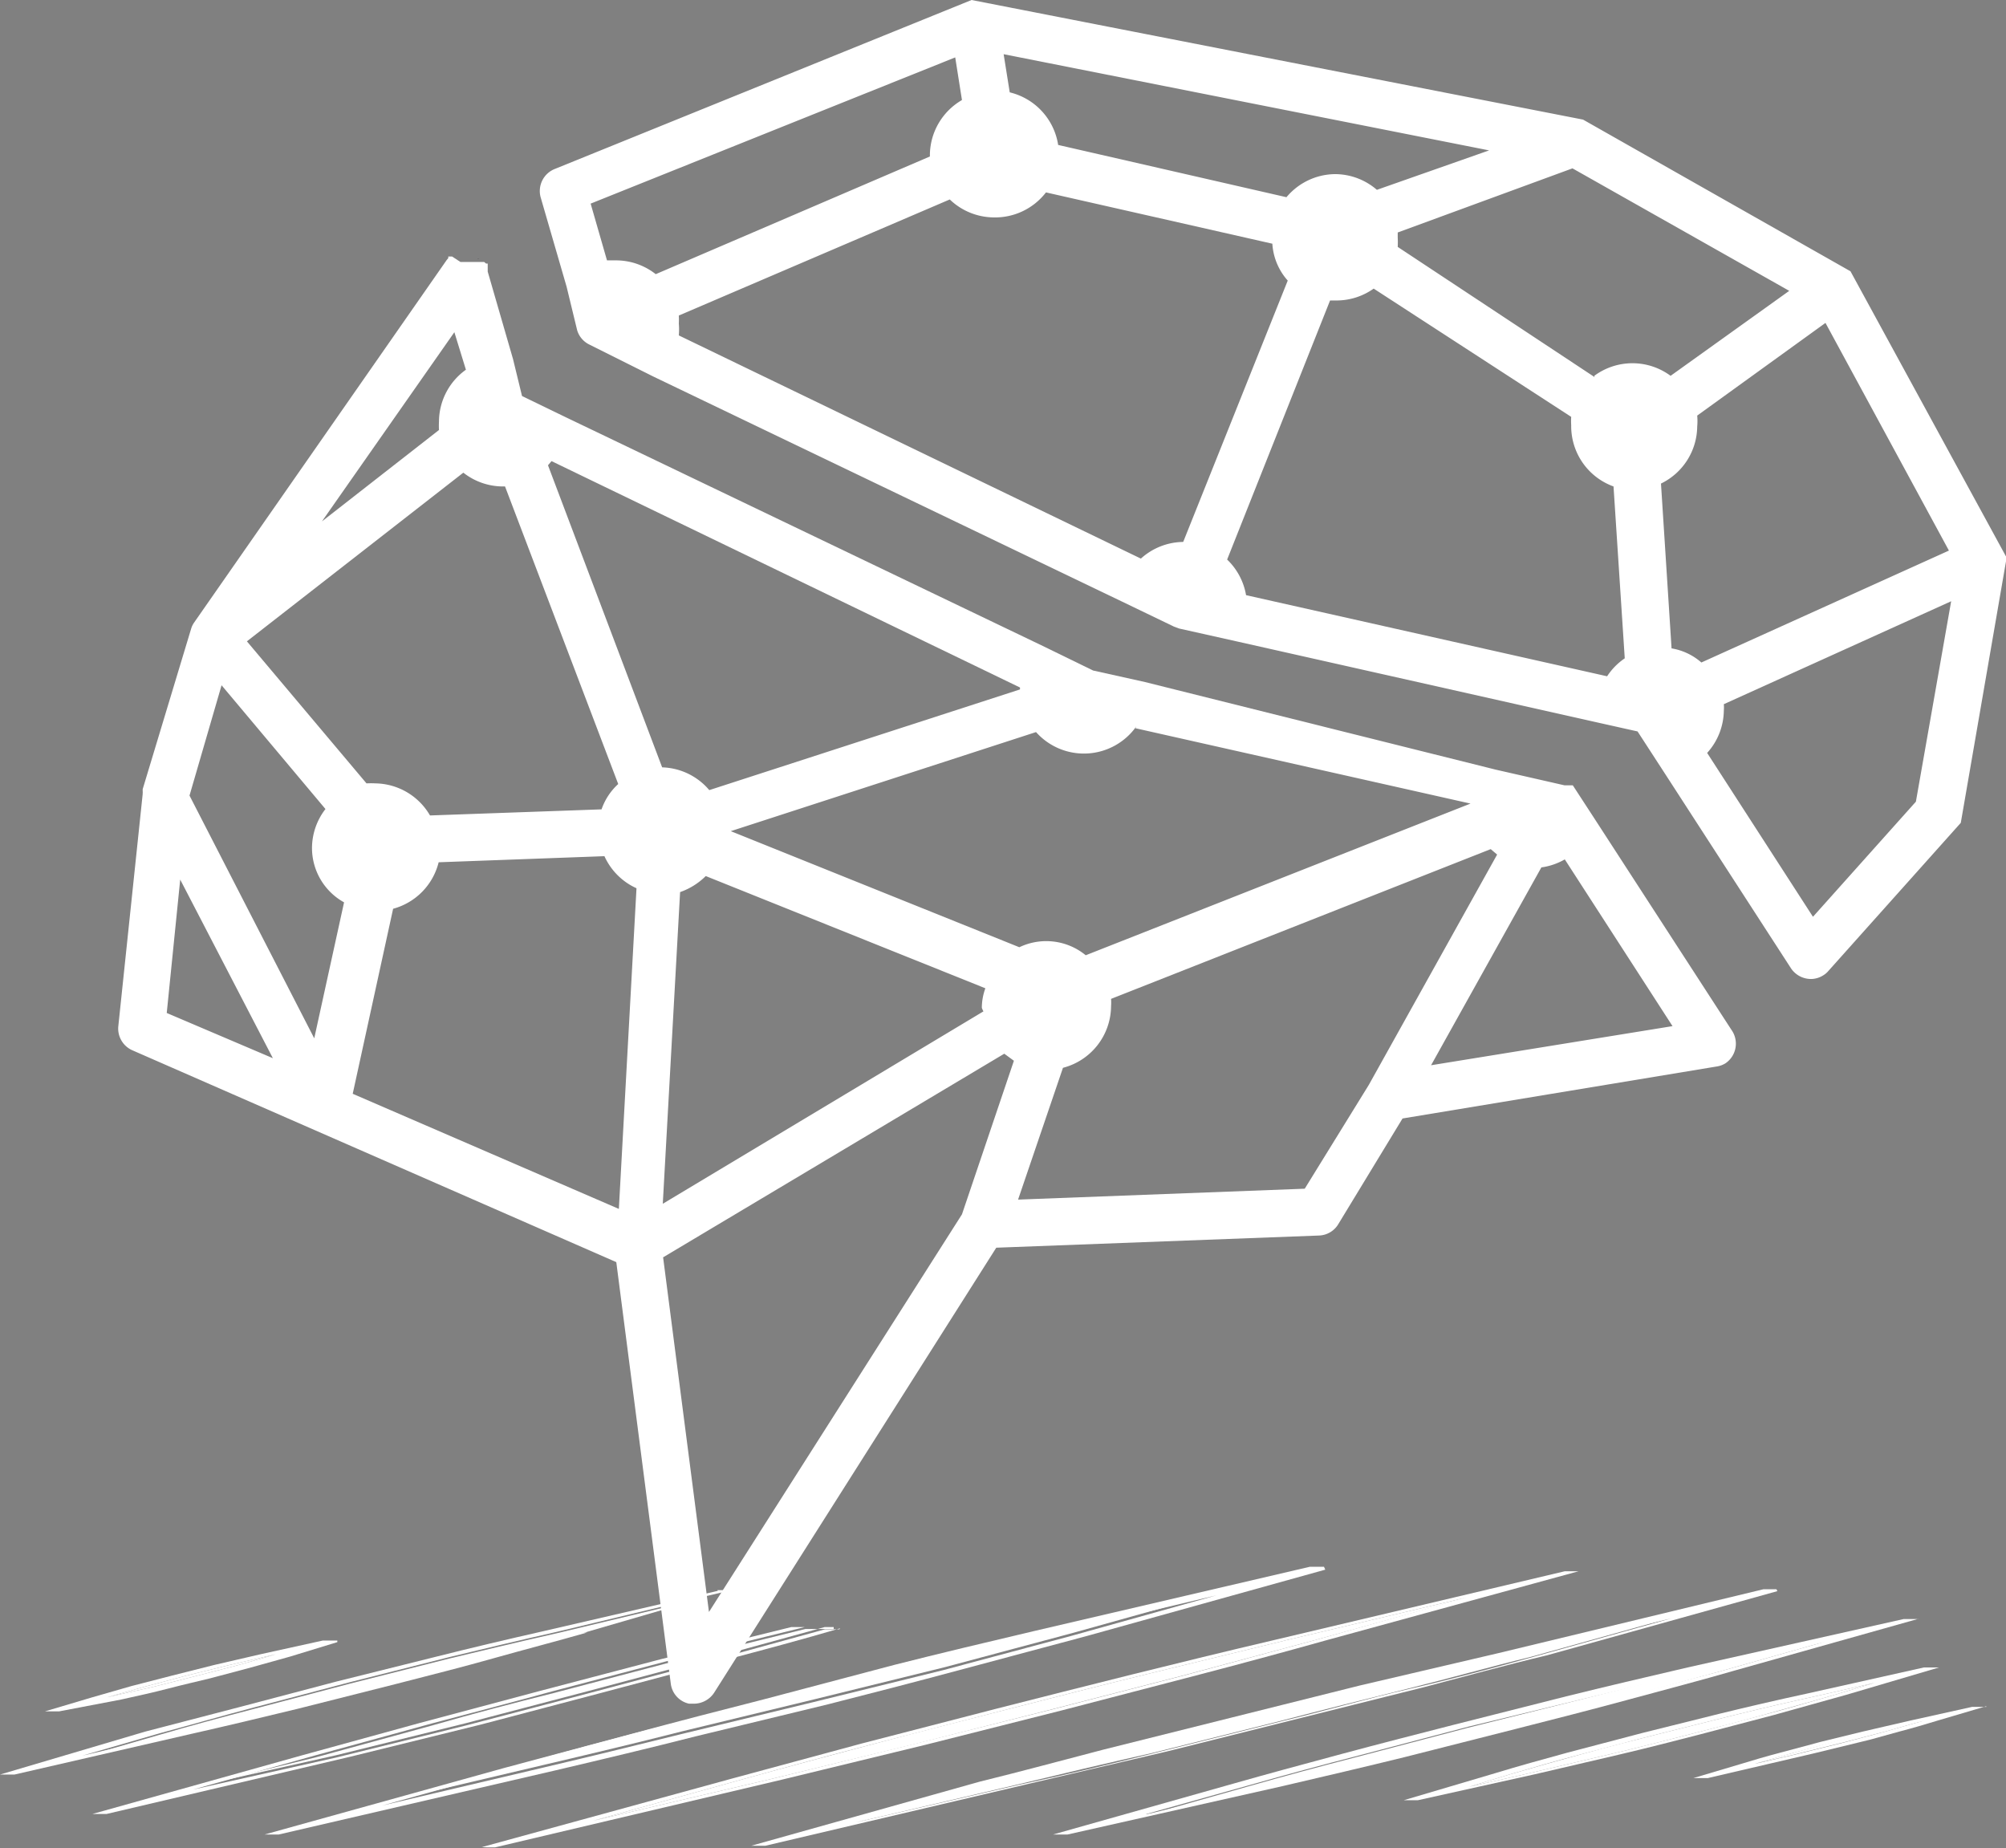
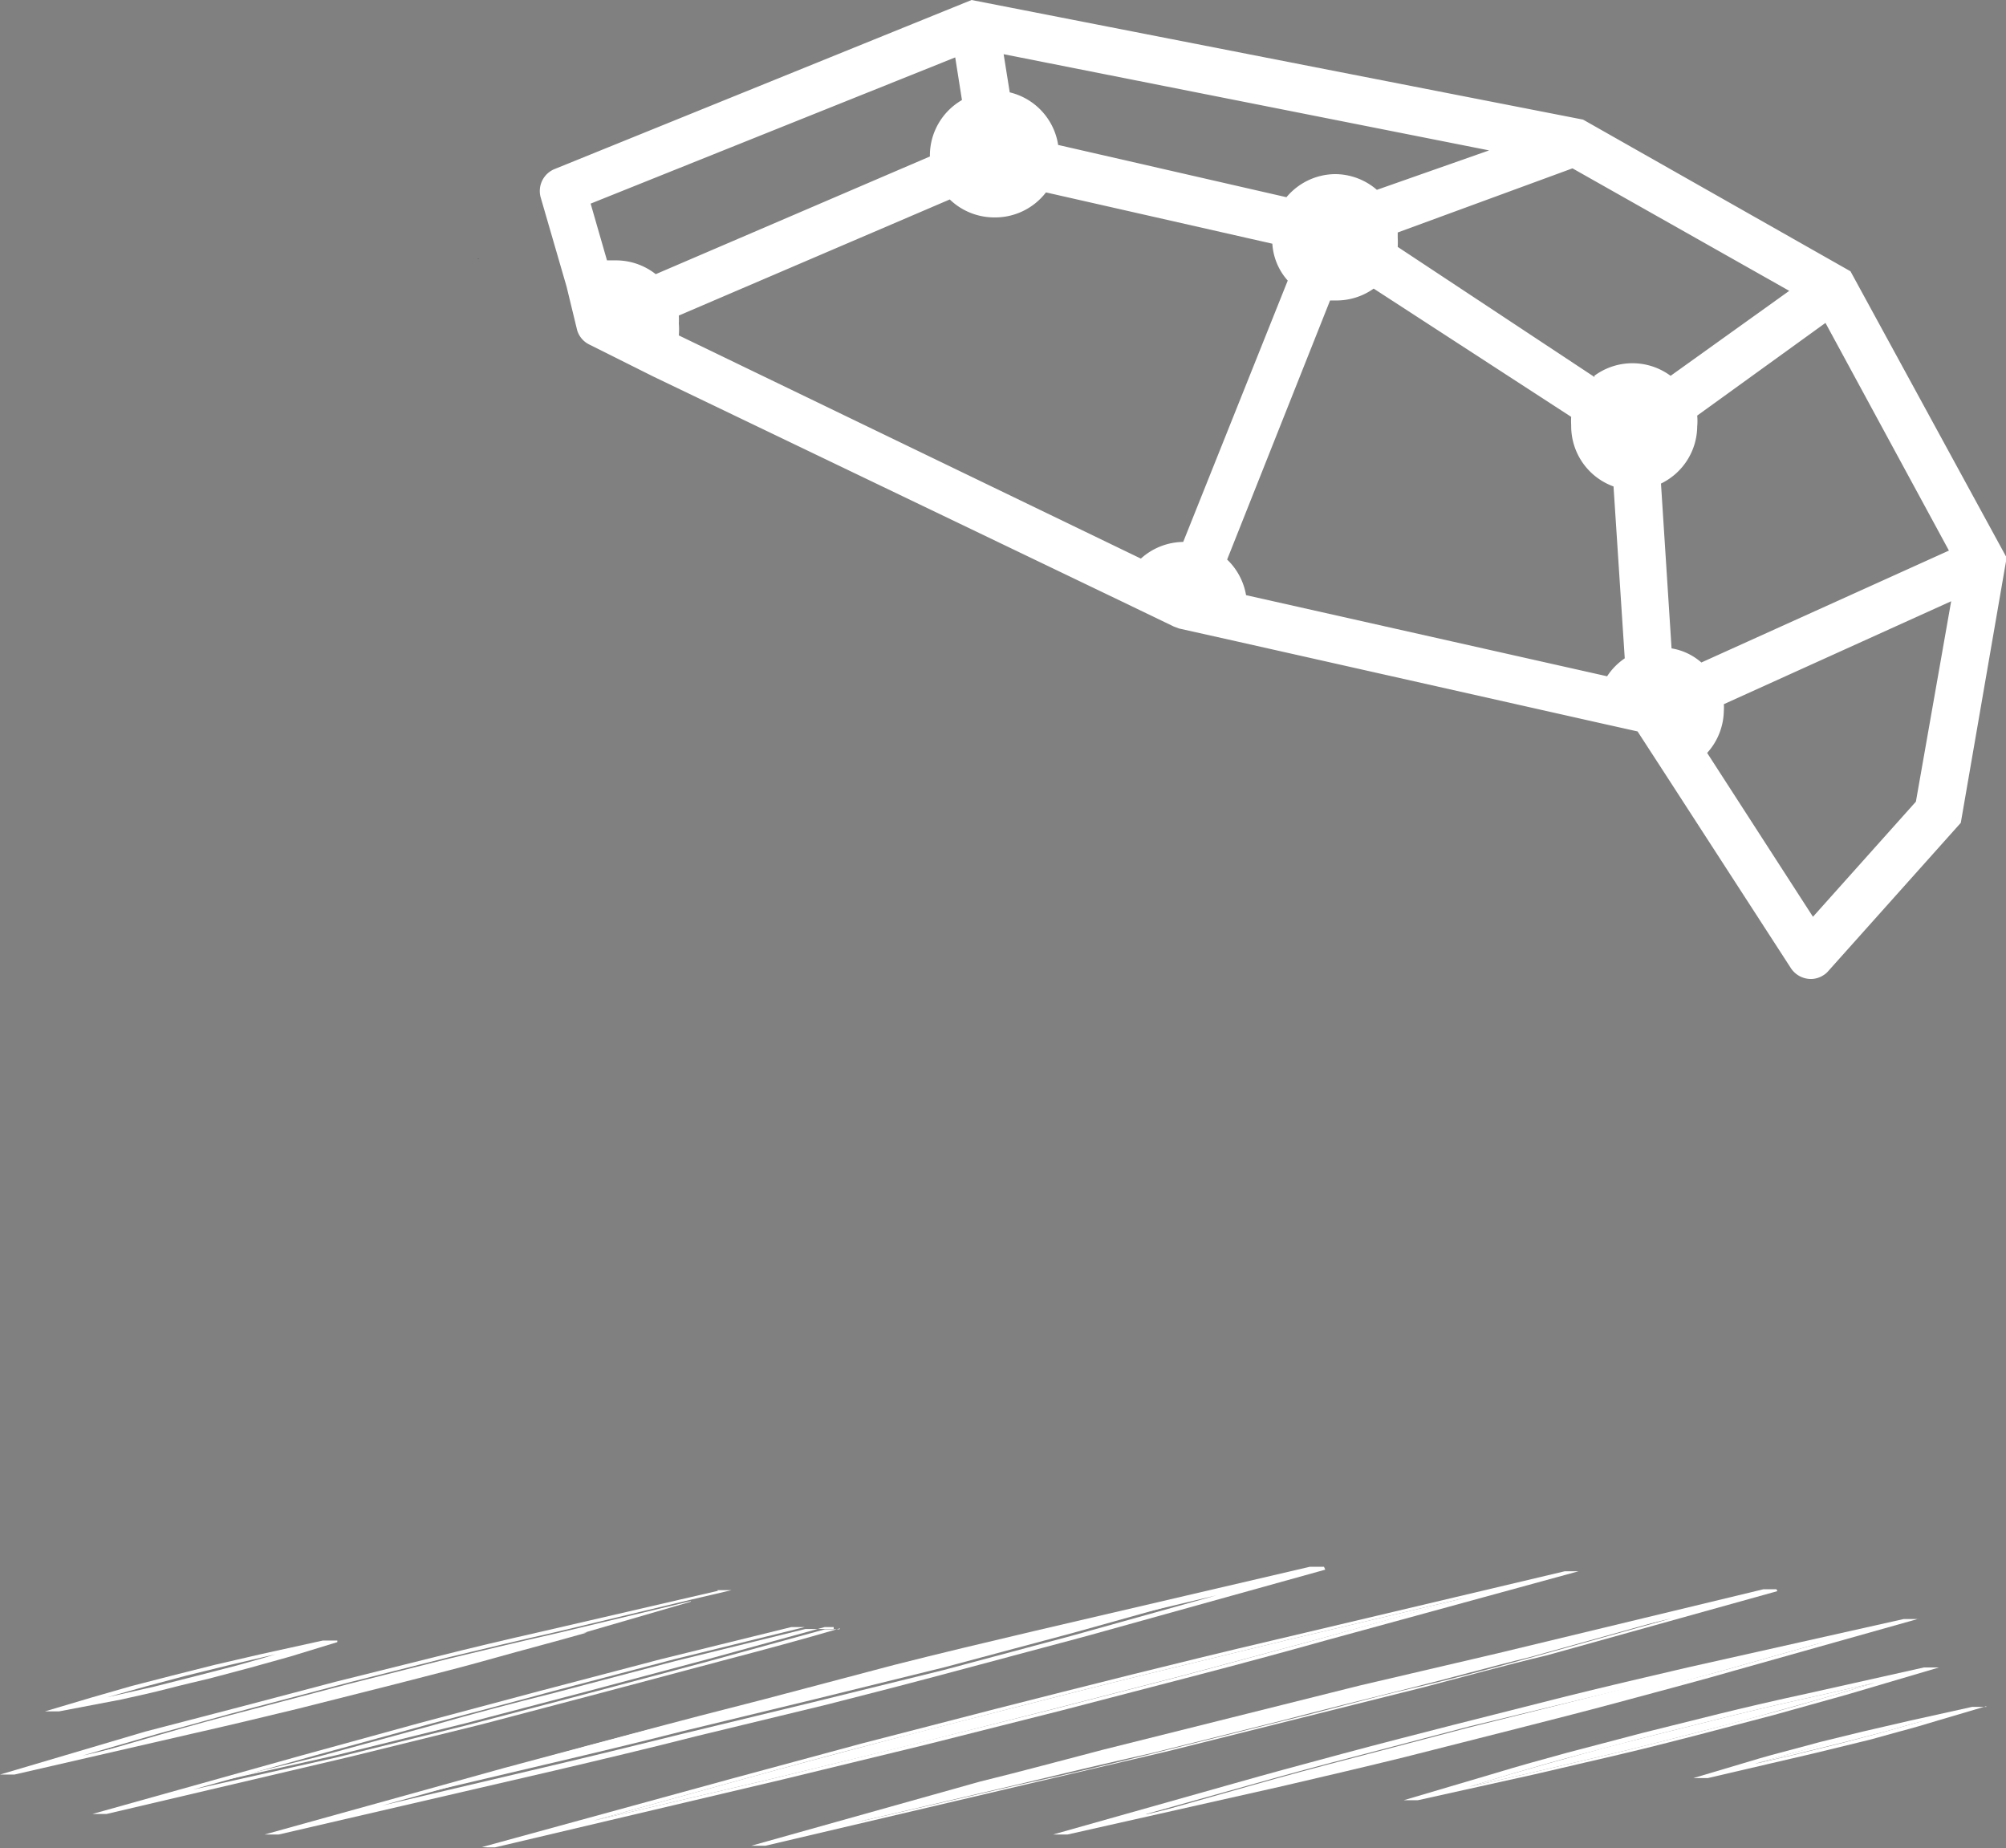
<svg xmlns="http://www.w3.org/2000/svg" viewBox="0 0 62.56 57.63">
  <rect x="0" y="0" width="62.56" height="57.63" fill="#808080" stroke="none" />
  <defs>
    <style>.cls-1{fill:none;}.cls-2{fill:#fff;}.cls-3{fill:#231f20;}.cls-4{isolation:isolate;}.cls-5{clip-path:url(#clip-path);}</style>
    <clipPath id="clip-path" transform="translate(-12)">
      <polygon class="cls-1" points="0 56.47 35.15 47.89 87.39 50.09 52.24 58.66 0 56.47" />
    </clipPath>
  </defs>
  <g id="Layer_2" data-name="Layer 2">
    <g id="Layer_1-2" data-name="Layer 1">
      <path class="cls-2" d="M69.71,8.46,61.37,3.73,42.3,0l-13,5.27h0a.74.74,0,0,0-.44.88l.81,2.79L30,10.3a.73.73,0,0,0,.39.45h0l2,1,14.58,7,1.64.79h0l.16.06,1.79.4,11.3,2.54,1.21.27.85,1.31,3.93,6.07a.75.75,0,0,0,.62.34.72.72,0,0,0,.4-.12.61.61,0,0,0,.15-.13h0l4.13-4.62,1.43-8.27ZM68.54,28.59l-3.3-5.11a2,2,0,0,0,.52-1.32,1.23,1.23,0,0,0,0-.2l7.09-3.21L71.75,25ZM41.79,1.79,42,3.12a2,2,0,0,0-1,1.69s0,0,0,.07L32.45,8.55a2,2,0,0,0-1.22-.43l-.3,0-.51-1.77Zm-8.62,8.67a2.21,2.21,0,0,0,0-.37,2.42,2.42,0,0,0,0-.25l8.45-3.62A2,2,0,0,0,43,6.78,2,2,0,0,0,44.62,6l7.06,1.6a1.9,1.9,0,0,0,.48,1.15L48.9,16.9a2,2,0,0,0-1.32.52Zm29.15,4.71.35,5.36a2,2,0,0,0-.55.56L50.86,18.56a2,2,0,0,0-.59-1.11l3.21-8.08h.16A2,2,0,0,0,54.84,9L61,13a2.06,2.06,0,0,0,0,.26A2,2,0,0,0,62.32,15.17ZM53.64,5.43a2,2,0,0,0-1.52.72L45,4.52a2,2,0,0,0-1.51-1.64l-.19-1.19,15.14,3L54.94,5.92A2,2,0,0,0,53.64,5.43Zm8.09,6.33L55.59,7.7a2.85,2.85,0,0,0,0-.29c0-.06,0-.11,0-.16l5.45-2,6.76,3.82-3.7,2.65a2,2,0,0,0-2.38,0Zm3.2,1.54a1.86,1.86,0,0,0,0-.34l4-2.89,3.85,7.1-7.72,3.49a1.87,1.87,0,0,0-.93-.44l-.33-5.14A2,2,0,0,0,64.93,13.3Z" transform="translate(-12)" />
-       <path class="cls-3" d="M16.43,24.68a.11.11,0,0,1,0,.05s0-.05,0-.07Z" transform="translate(-12)" />
-       <path class="cls-2" d="M66,32.12l-4.26-6.57-.69-1.06,0,0,0,0,0,0,0,0-.06,0-.06,0v0h0l-.07,0-.07,0h0l-2.15-.49L47.71,21.27l-1.62-.36-1.62-.79L29.62,13l-1.34-.65L28,11.2l-.79-2.73a0,0,0,0,0,0,0l0-.07,0-.06,0-.06,0-.06-.05,0-.06-.05-.06,0-.06,0-.07,0-.06,0-.07,0h-.36l-.06,0L26.1,8l-.06,0-.06,0,0,.05-.05.06,0,0L18.05,19.42s0,0,0,0a.66.66,0,0,0-.09.19h0l-1.51,5h0s0,.05,0,.07,0,.05,0,.08h0L15.69,32a.74.74,0,0,0,.43.75l15.1,6.61,1.7,13.15a.73.73,0,0,0,.57.62l.16,0a.76.76,0,0,0,.62-.34l8.8-13.88,10.07-.38a.73.73,0,0,0,.6-.36l2-3.29,9.79-1.62h0a.73.73,0,0,0,.28-.1A.74.74,0,0,0,66,32.12Zm-9.37,1.1,3.44-6.17a2,2,0,0,0,.73-.25L64.16,32ZM34.11,50.27,32.68,39.21l10.64-6.35.3.22L42,37.87Zm13.3-27.56,10.45,2.35s0,0,0,0v0l-12,4.73a1.94,1.94,0,0,0-2.07-.25l-9-3.62,9.52-3.09a2,2,0,0,0,3.13-.18Zm-4.74,8.83-10,6,.54-9.72a2.13,2.13,0,0,0,.8-.5l8.72,3.5a1.78,1.78,0,0,0-.11.61A.78.78,0,0,0,42.67,31.54Zm-8.55-6.9a2,2,0,0,0-1.47-.71l-3.56-9.42.11-.13,14.61,7.06s0,0,0,.06M31.28,24.45a1.92,1.92,0,0,0-.52.79l-5.35.19a2,2,0,0,0-1.7-1,2.4,2.4,0,0,0-.28,0L19.7,20l6.75-5.26a2,2,0,0,0,1.21.43h.09ZM26.53,11.53a2,2,0,0,0-.84,1.62,2.28,2.28,0,0,0,0,.26l-3.65,2.85,4.13-5.9Zm-4.38,13.7a2,2,0,0,0-.42,1.2,1.94,1.94,0,0,0,1,1.71l-.93,4.24-3.89-7.57,1-3.44Zm-4.53,2.2L20.51,33,17.2,31.59ZM23,34.11l1.26-5.77a2,2,0,0,0,1.42-1.45l5.17-.19a2,2,0,0,0,1,1l-.55,10Zm20.75,3.3,1.4-4.11a2,2,0,0,0,1.5-1.92,1.64,1.64,0,0,0,0-.23l11.84-4.67.2.17-4,7.18-2,3.24Z" transform="translate(-12)" />
      <path class="cls-3" d="M26.89,8.07l0,0,.06,0S26.9,8.08,26.89,8.07Z" transform="translate(-12)" />
      <g class="cls-4">
        <g class="cls-5">
          <path class="cls-2" d="M70.46,52.48l-1.67.38c-.92.2-1.82.41-2.68.62l-2.4.6c-.88.22-1.61.41-2.37.62s-1.52.42-2.24.63l-1.28.39,1.65-.37,2.68-.63c.86-.2,1.67-.41,2.41-.6s1.54-.39,2.36-.62,1.52-.42,2.24-.63l1.3-.39" transform="translate(-12)" />
          <path class="cls-2" d="M57.82,55.72l1.28-.39c.72-.21,1.47-.43,2.24-.63s1.49-.4,2.37-.62l2.4-.6c.86-.21,1.76-.42,2.68-.62l1.67-.38-1.3.39c-.72.21-1.47.43-2.24.63s-1.64.44-2.36.62-1.55.4-2.41.6l-2.68.63-1.65.37M72.47,52,72,52l-3.67.82c-.93.2-1.83.41-2.69.62l-2.41.6-2.36.62c-.77.21-1.53.42-2.25.64l-2.84.84.44,0,3.65-.81,2.7-.63c.85-.2,1.66-.41,2.4-.6l2.36-.62,2.26-.63L72.47,52" transform="translate(-12)" />
          <path class="cls-2" d="M68.9,51.16l-3.83.89L61.3,53l-3.52.88-3.46.91c-1.13.29-2.27.6-3.36.91l-3.21.91,3.8-.89c1.29-.3,2.56-.6,3.77-.9s2.41-.61,3.51-.89,2.29-.58,3.47-.9l3.35-.91,3.25-.92" transform="translate(-12)" />
          <path class="cls-2" d="M47.75,56.57,51,55.66c1.09-.31,2.23-.62,3.36-.91l3.46-.91L61.3,53l3.77-.91,3.83-.89-3.25.92L62.3,53c-1.18.32-2.36.62-3.47.9s-2.28.59-3.51.89-2.48.6-3.77.9l-3.8.89m24.07-6.09h-.45L64.63,52c-1.29.3-2.57.6-3.78.9l-3.52.89c-1.09.28-2.27.58-3.46.9s-2.27.61-3.36.92l-5.67,1.6h.45L52,55.7c1.29-.3,2.57-.6,3.79-.9l3.51-.89c1.1-.28,2.28-.58,3.46-.9s2.29-.61,3.36-.92l5.72-1.61" transform="translate(-12)" />
          <path class="cls-2" d="M64.07,50.35l-5,1.17-4.27,1-4,1-4,1c-1.3.34-2.6.69-3.85,1L38.7,56.83l4.95-1.16c1.45-.35,2.89-.69,4.27-1l4-1c1.26-.33,2.62-.67,3.95-1s2.6-.69,3.87-1l4.3-1.2" transform="translate(-12)" />
          <path class="cls-2" d="M38.7,56.83,43,55.64c1.25-.35,2.55-.7,3.85-1l4-1,4-1,4.27-1,5-1.17-4.3,1.2c-1.27.35-2.56.7-3.87,1s-2.69.7-3.95,1l-4,1c-1.38.35-2.82.69-4.27,1L38.7,56.83m28.7-7.27H67l-8.3,2-4.28,1-4,1-4,1c-1.3.34-2.6.69-3.86,1l-7.13,2,.44,0,8.25-1.94,4.27-1,4-1,4-1c1.3-.34,2.59-.7,3.86-1l7.18-2h0" transform="translate(-12)" />
          <path class="cls-2" d="M57.73,49.82l-5.49,1.3-4.48,1.09c-1.47.36-2.91.73-4.24,1.07s-2.75.7-4.18,1.08-2.75.73-4.08,1.1L30.5,56.78,36,55.49l4.48-1.09,4.23-1.07,4.19-1.08L53,51.15l4.78-1.33" transform="translate(-12)" />
          <path class="cls-2" d="M30.5,56.78l4.76-1.32c1.33-.37,2.7-.74,4.08-1.1s2.86-.74,4.18-1.08,2.77-.71,4.24-1.07l4.48-1.09,5.49-1.3L53,51.15l-4.08,1.1-4.19,1.08L40.45,54.4,36,55.49,30.5,56.78M61.24,49l-.44,0-9,2.13c-1.54.36-3.05.73-4.5,1.09s-2.9.73-4.24,1.07l-4.18,1.08-4.07,1.1L27,57.61h.44l8.94-2.11,4.49-1.09,4.24-1.07,4.19-1.09c1.38-.36,2.75-.73,4.07-1.1L61.23,49h0" transform="translate(-12)" />
          <path class="cls-2" d="M72,53.64h0c-.5.11-1,.22-1.45.34l-1.31.32L68,54.64l-1.2.34h0c.5-.11,1-.22,1.46-.34l1.3-.32L70.79,54l1.2-.34h0" transform="translate(-12)" />
          <path class="cls-2" d="M66.74,55h0l1.2-.34,1.28-.34L70.54,54c.46-.12.95-.23,1.45-.34h0l-1.2.34-1.28.34-1.3.32c-.47.12-1,.23-1.46.34h0m7.2-1.77-.45,0-1.94.43L70.09,54l-1.31.32-1.27.34c-.42.11-.83.23-1.22.35l-1.48.44.45,0L67.19,55l1.46-.34L70,54.34,71.23,54c.42-.11.83-.23,1.22-.35l1.49-.44" transform="translate(-12)" />
          <path class="cls-2" d="M33.55,49.93l-4.17,1c-1.15.26-2.28.53-3.36.79l-3.09.78-3,.79c-1,.26-2,.53-2.92.8l-2.42.7,2.93-.68c1.15-.26,2.28-.53,3.35-.79l3.08-.77,3-.8c1-.26,2-.53,2.92-.8h.23l3.44-1m1.06-.31h0" transform="translate(-12)" />
          <path class="cls-2" d="M34.39,49.61l-5.45,1.26c-1.15.26-2.29.53-3.36.8l-3.09.77-3,.79L16.53,54,12,55.34h.45l5.48-1.26c1.15-.26,2.28-.53,3.35-.79l3.09-.78c1.13-.29,2.08-.53,3-.79s2-.54,2.94-.81h-.46c-.94.27-1.93.54-2.92.8l-3,.8-3.08.77c-1.07.26-2.2.53-3.35.79l-2.93.68,2.42-.7c1-.27,1.93-.54,2.92-.8l3-.79L26,51.68c1.08-.26,2.21-.53,3.36-.79l4.17-1,1.28-.3h-.44" transform="translate(-12)" />
          <path class="cls-2" d="M38,50.8l-1,0h.12l-4.06,1-3.8,1c-1.2.3-2.47.63-3.75,1l-3.65,1L18,55.74l4.47-1,4.05-1,3.81-1,3.75-1,3.64-1H38" transform="translate(-12)" />
          <path class="cls-2" d="M38.18,50.81h-.45l-3.64,1-3.75,1-3.81,1-4.05,1-4.47,1,3.83-1.07,3.65-1c1.28-.34,2.55-.67,3.75-1l3.8-1,4.06-1H37l-.32,0-4.06,1-3.81,1-3.75,1-3.64,1-6.54,1.83h0l.44,0,7.62-1.79,4.06-1,3.8-1,3.76-1c1.22-.32,2.45-.65,3.64-1" transform="translate(-12)" />
          <path class="cls-2" d="M49.94,49.66l-5.19,1.23c-1.49.35-3,.71-4.37,1.06l-4.13,1-4.07,1c-1.33.35-2.66.71-3.95,1.07l-4.54,1.26,5.22-1.23c1.49-.35,3-.71,4.37-1.06l4.13-1,4.06-1,4-1.07,4.51-1.26" transform="translate(-12)" />
          <path class="cls-2" d="M23.69,56.37l4.54-1.26c1.29-.36,2.62-.72,3.95-1.07l4.07-1,4.13-1c1.41-.35,2.88-.71,4.37-1.06l5.19-1.23-4.51,1.26-4,1.07-4.06,1-4.13,1c-1.41.35-2.88.71-4.37,1.06l-5.22,1.23m29.64-7.51-.44,0-8.58,2c-1.49.35-3,.71-4.38,1.06L35.8,53c-1.3.33-2.69.69-4.06,1.06l-4,1.07-7.49,2.08h0l.44,0,8.63-2c1.49-.35,3-.71,4.37-1.06l4.13-1c1.3-.33,2.69-.69,4.07-1.06l4-1.07,7.44-2.07" transform="translate(-12)" />
-           <path class="cls-2" d="M20.59,51.59h0l-1.46.34-1.3.32-1.28.34-1.21.34h0l1.46-.33,1.3-.33,1.28-.33c.42-.12.83-.23,1.21-.35h0" transform="translate(-12)" />
          <path class="cls-2" d="M15.34,52.93h0l1.21-.34,1.28-.34,1.3-.32,1.46-.34h0c-.38.12-.79.23-1.21.35l-1.28.33-1.3.33-1.46.33h0m7.18-1.77h-.45l-1.91.42-1.47.34-1.31.33-1.28.33-1.22.35-1.48.44.44,0L15.78,53c.5-.11,1-.22,1.46-.34s.9-.22,1.31-.32L19.83,52l1.22-.34,1.47-.45" transform="translate(-12)" />
        </g>
      </g>
    </g>
  </g>
</svg>